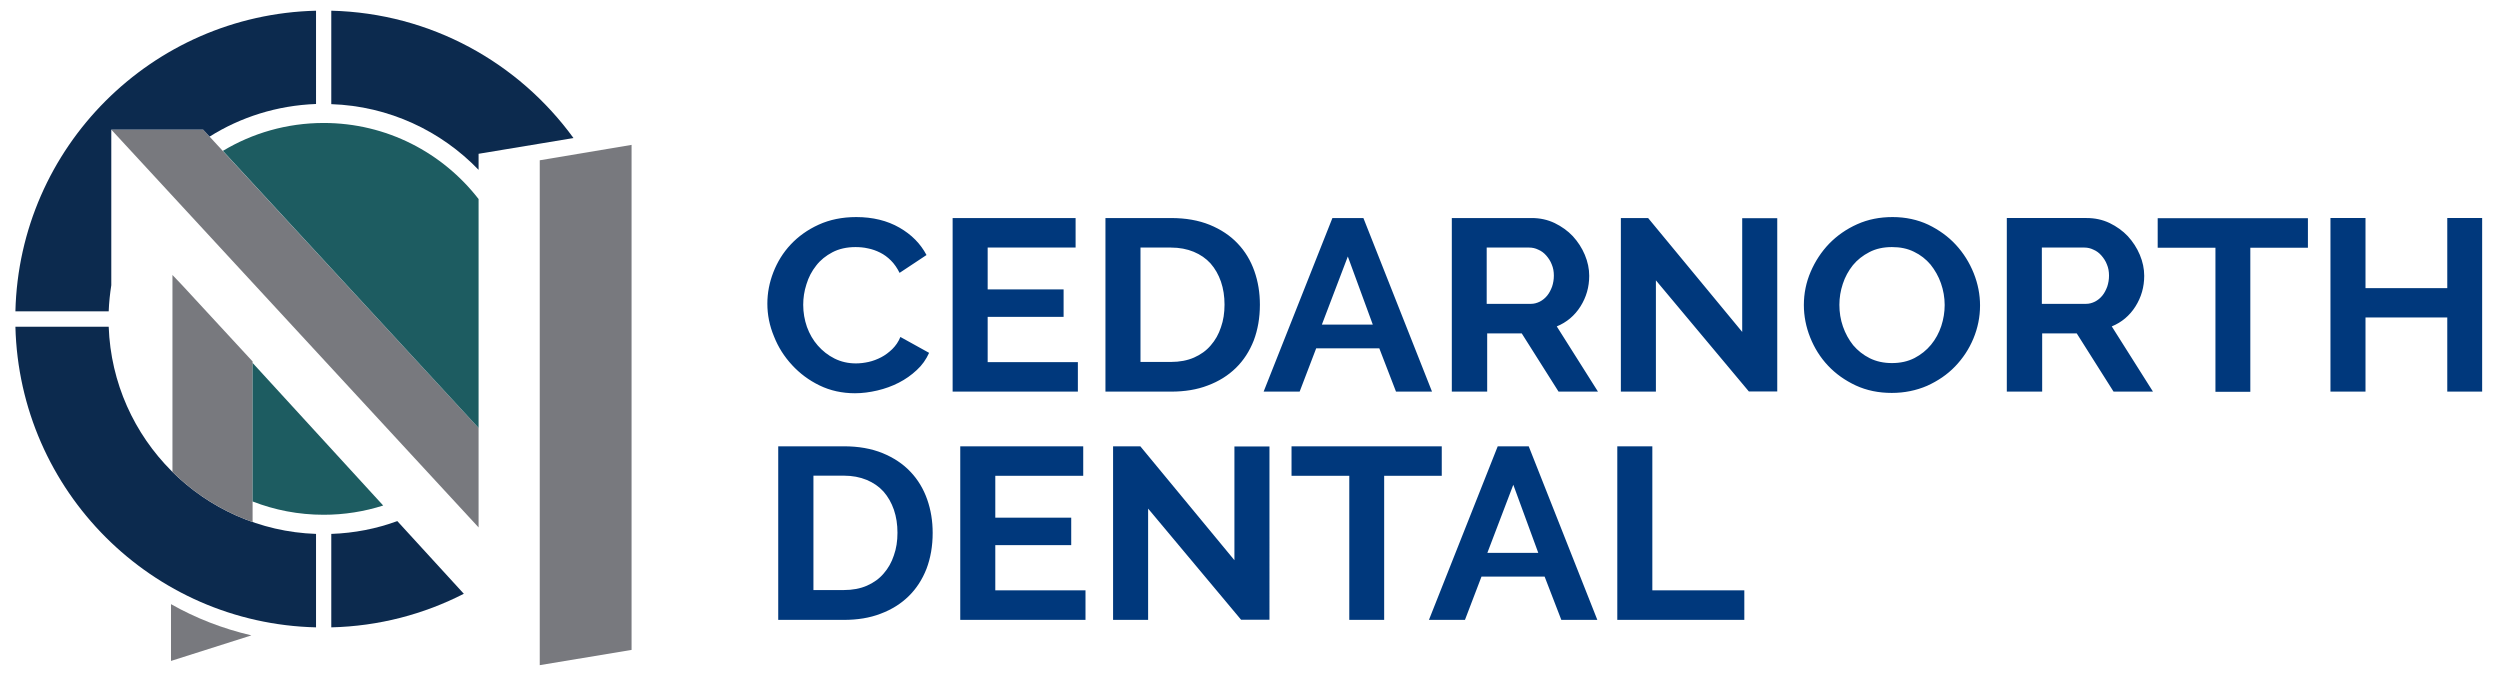
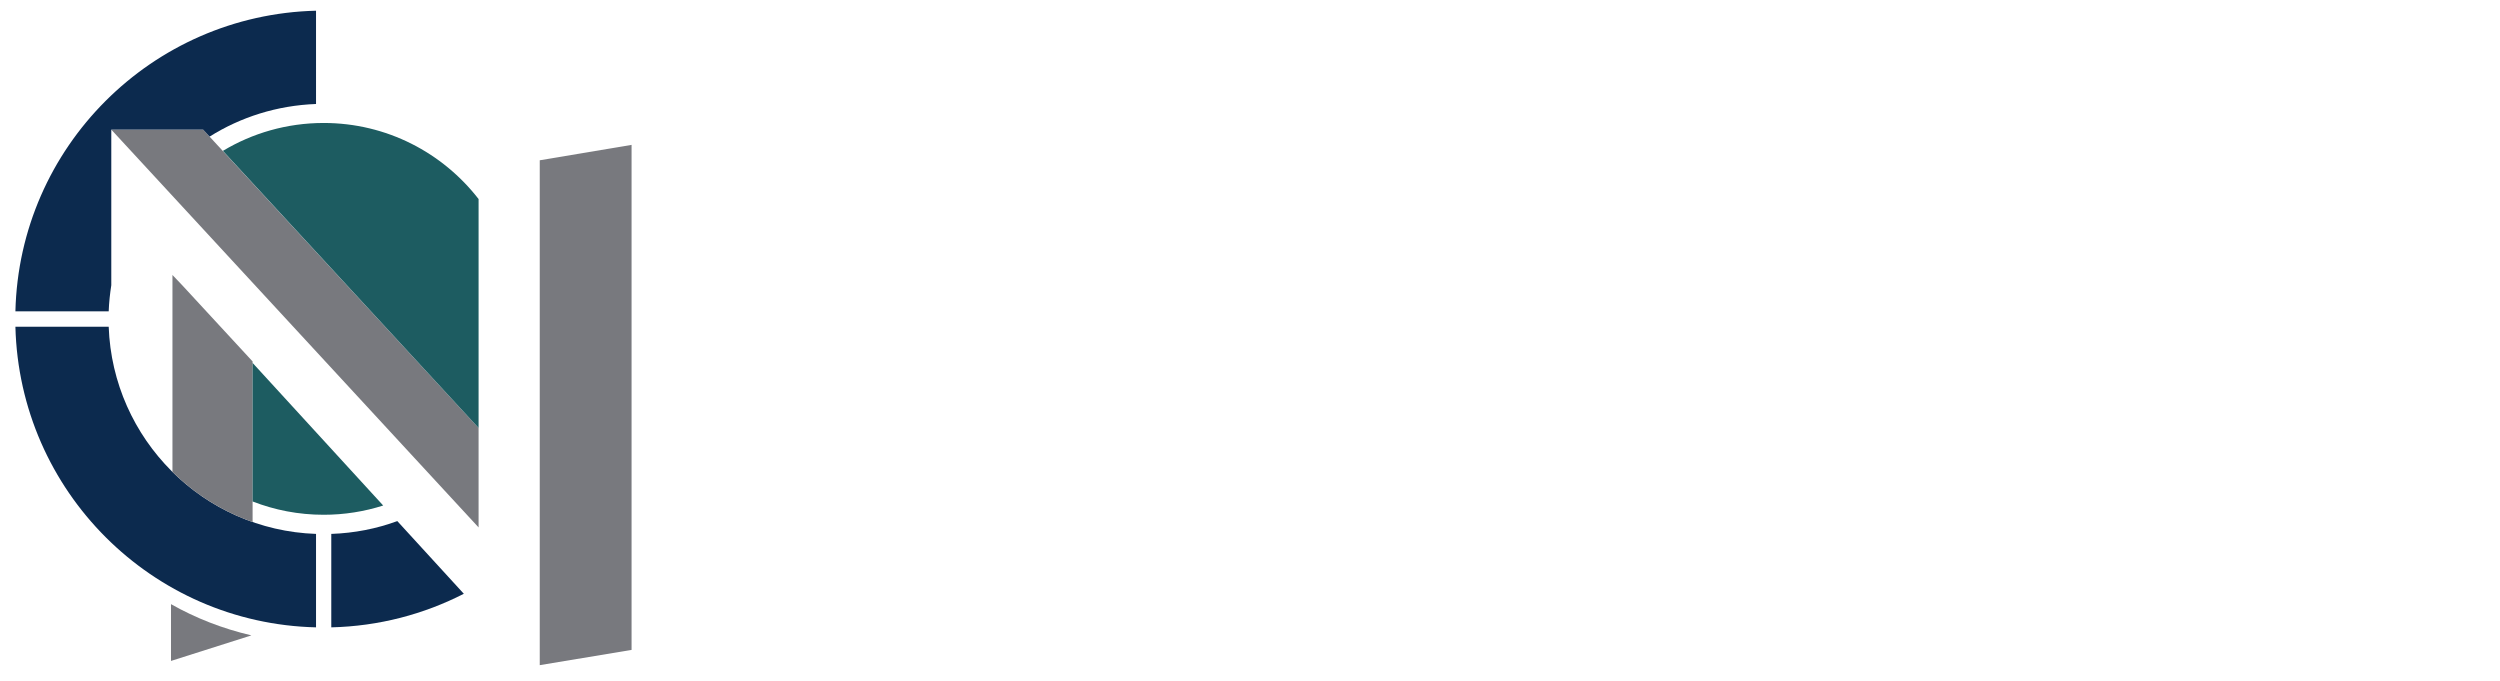
<svg xmlns="http://www.w3.org/2000/svg" viewBox="0 0 1541 420">
  <style>.st0{fill:#78797e}.st1{fill:#0c2a4e}.st2{fill:#1d5c61}</style>
  <g id="Layer_1">
    <path class="st0" d="M389.3 400.6l-56.6 9.4V98.8l56.6-9.5zM295 263.8L125.2 79.9H68.6L295 325.1z" />
    <path class="st1" d="M67 201.4H9.5C12 302.7 93.6 384.3 194.8 386.7v-57.6C125.3 326.7 69.5 270.8 67 201.4z" />
    <path class="st0" d="M155.7 321.8v-99l-43.4-47-6-6.3v121.4c13.9 13.7 30.7 24.3 49.4 30.9zm-50.3 50.6v35l49.4-15.7v-.1c-17.6-4.1-34.2-10.6-49.4-19.2z" />
    <path class="st1" d="M68.6 128.6V79.9h56.6l4 4.3c19.1-12 41.5-19.2 65.6-20.1V6.6C93.5 9.1 11.9 90.7 9.5 191.9H67c.2-5.5.8-10.9 1.6-16.1v-47.2z" />
    <path class="st2" d="M155.7 223.7v85.4c13.6 5.3 28.3 8.2 43.8 8.2 12.8 0 25.1-2 36.7-5.7l-80.5-87.9z" />
-     <path class="st1" d="M295 104.7v-9.9l58.5-9.7c-33.8-46.5-87.9-77-149.3-78.5v57.6c35.6 1.2 67.7 16.5 90.8 40.5z" />
    <path class="st2" d="M295 122.7c-22.1-28.5-56.6-46.9-95.5-46.9-22.7 0-44 6.3-62.1 17.2L295 263.8V122.7z" />
    <path class="st1" d="M244.9 321.2c-12.8 4.7-26.4 7.4-40.7 7.9v57.6c29.4-.7 57.1-8.1 81.7-20.7l-41-44.8z" />
-     <path d="M473 187.2c0-6.5 1.2-13 3.7-19.4 2.5-6.4 6-12.1 10.7-17.1 4.7-5 10.4-9.1 17.2-12.2 6.8-3.1 14.5-4.7 23.2-4.7 10.2 0 19.1 2.2 26.6 6.5s13 9.9 16.7 16.9l-16.6 11c-1.5-3-3.2-5.5-5.3-7.6-2.1-2.1-4.3-3.7-6.7-4.9-2.4-1.2-4.9-2.1-7.5-2.6-2.6-.6-5.2-.8-7.7-.8-5.4 0-10.2 1.1-14.2 3.2s-7.4 4.8-10 8.2c-2.7 3.4-4.7 7.2-6 11.5-1.4 4.3-2 8.5-2 12.7 0 4.7.8 9.3 2.3 13.6 1.6 4.4 3.8 8.2 6.7 11.5 2.9 3.3 6.3 6 10.3 8 4 2 8.4 3 13.2 3 2.5 0 5.1-.3 7.8-.9 2.7-.6 5.3-1.6 7.8-2.9 2.5-1.3 4.7-3 6.8-5 2.1-2.1 3.8-4.5 5-7.5l17.7 9.8c-1.8 4-4.3 7.6-7.6 10.6-3.3 3.1-7 5.7-11.1 7.8-4.1 2.1-8.5 3.7-13.2 4.8s-9.3 1.7-13.8 1.7c-7.9 0-15.2-1.6-21.8-4.8-6.6-3.2-12.2-7.4-17-12.6-4.8-5.2-8.5-11-11.1-17.6-2.8-6.7-4.1-13.4-4.1-20.2zm191.4 36v18.2h-77.2v-107H663v18.2h-54.2v25.8h46.8v16.9h-46.8v27.9h55.6zm17 18.2v-107h40.4c9.1 0 17 1.4 23.9 4.2 6.8 2.8 12.6 6.6 17.2 11.5 4.6 4.8 8 10.5 10.3 17 2.3 6.5 3.4 13.4 3.4 20.7 0 8.1-1.3 15.5-3.8 22.1-2.6 6.6-6.2 12.2-11 16.9-4.8 4.7-10.6 8.3-17.3 10.8-6.7 2.6-14.3 3.8-22.6 3.8h-40.5zm73.4-53.6c0-5.1-.7-9.8-2.2-14.2-1.5-4.3-3.6-8-6.4-11.2-2.8-3.1-6.3-5.5-10.4-7.2-4.1-1.7-8.8-2.6-14-2.6H703v70.5h18.8c5.3 0 10.1-.9 14.2-2.7 4.1-1.8 7.6-4.3 10.3-7.5 2.8-3.2 4.9-6.9 6.3-11.2 1.5-4.2 2.2-8.9 2.2-13.9zm66.5-53.4h19.1l42.3 107h-22.2l-10.3-26.7h-38.9l-10.2 26.7h-22.2l42.4-107zm24.9 65.7l-15.4-42-16 42h31.4zm48.7 41.3v-107h49.2c5.1 0 9.8 1 14.2 3.1 4.3 2.1 8.1 4.8 11.2 8.1 3.1 3.4 5.6 7.2 7.4 11.5 1.8 4.3 2.7 8.6 2.7 12.9 0 6.9-1.8 13.2-5.4 18.9-3.6 5.7-8.5 9.8-14.6 12.3l25.4 40.2h-24.3L938 205.5h-21.3v35.9h-21.8zm21.6-54.1h27.1c2 0 3.8-.5 5.6-1.4 1.7-.9 3.2-2.1 4.5-3.7 1.3-1.6 2.2-3.4 3-5.5.7-2.1 1.1-4.4 1.1-6.8 0-2.5-.4-4.8-1.3-6.9-.8-2.1-2-3.9-3.4-5.5s-3-2.8-4.9-3.6c-1.8-.9-3.7-1.3-5.6-1.3h-26.2v34.7zm104.2-14.5v68.6h-21.6v-107h16.8l58 70.2v-70.1h21.6v106.8H1078l-57.3-68.5zm145.4 69.4c-8.1 0-15.5-1.5-22.2-4.6-6.6-3.1-12.3-7.1-17.1-12.2-4.8-5.1-8.4-10.9-11-17.4-2.6-6.5-3.9-13.2-3.9-20 0-7.1 1.4-14 4.2-20.5 2.8-6.5 6.6-12.3 11.4-17.3 4.9-5 10.6-9 17.3-12 6.7-3 13.9-4.4 21.8-4.4 8 0 15.4 1.6 22 4.7 6.6 3.2 12.3 7.3 17 12.4 4.7 5.1 8.4 11 11 17.5 2.6 6.5 3.9 13.2 3.9 19.9 0 7.1-1.4 13.9-4.1 20.4-2.7 6.5-6.5 12.2-11.3 17.2-4.8 5-10.6 8.9-17.2 11.9-6.7 2.9-14 4.4-21.8 4.4zm-32.3-54.3c0 4.6.7 9.1 2.2 13.4 1.5 4.3 3.6 8.1 6.3 11.5 2.8 3.3 6.2 6 10.2 8 4 2 8.6 3 13.7 3 5.2 0 9.8-1 13.9-3.1 4-2.1 7.4-4.8 10.2-8.2 2.8-3.4 4.9-7.3 6.3-11.5 1.4-4.3 2.1-8.6 2.1-13 0-4.6-.8-9.1-2.3-13.4-1.5-4.3-3.7-8.1-6.4-11.5-2.8-3.3-6.2-6-10.2-7.9-4-2-8.5-2.9-13.6-2.9-5.2 0-9.9 1-13.9 3.1-4.1 2.1-7.5 4.8-10.2 8.1-2.7 3.4-4.8 7.2-6.2 11.5-1.4 4.2-2.1 8.5-2.1 12.9zm103.2 53.5v-107h49.2c5.1 0 9.8 1 14.2 3.1 4.3 2.1 8.1 4.8 11.2 8.1 3.1 3.4 5.6 7.2 7.4 11.5 1.8 4.3 2.7 8.6 2.7 12.9 0 6.9-1.8 13.2-5.4 18.9-3.6 5.7-8.5 9.8-14.6 12.3l25.4 40.2h-24.3l-22.7-35.9h-21.3v35.9H1237zm21.7-54.1h27.1c2 0 3.8-.5 5.6-1.4 1.7-.9 3.2-2.1 4.5-3.7 1.3-1.6 2.2-3.4 3-5.5.7-2.1 1.1-4.4 1.1-6.8 0-2.5-.4-4.8-1.3-6.9-.8-2.1-2-3.9-3.4-5.5s-3-2.8-4.9-3.6c-1.8-.9-3.7-1.3-5.6-1.3h-26.2v34.7zm164-34.6h-35.6v88.8h-21.5v-88.8H1330v-18.2h92.6v18.2zm107.3-18.3v107h-21.5v-45.7h-50.4v45.7h-21.6v-107h21.6v43.2h50.4v-43.2h21.5zM479.7 382.1v-107h40.4c9.1 0 17 1.4 23.9 4.2 6.8 2.8 12.6 6.6 17.2 11.5 4.6 4.8 8 10.5 10.3 17 2.3 6.5 3.4 13.4 3.4 20.7 0 8.1-1.3 15.5-3.8 22.1-2.6 6.6-6.2 12.2-11 16.9-4.8 4.7-10.6 8.3-17.3 10.8-6.7 2.6-14.3 3.8-22.6 3.8h-40.5zm73.5-53.7c0-5.1-.7-9.8-2.2-14.2-1.5-4.3-3.6-8-6.4-11.2-2.8-3.1-6.3-5.5-10.4-7.2-4.1-1.7-8.8-2.6-14-2.6h-18.8v70.5h18.8c5.3 0 10.1-.9 14.2-2.7 4.1-1.8 7.6-4.3 10.3-7.5 2.8-3.2 4.9-6.9 6.3-11.2 1.5-4.2 2.2-8.8 2.2-13.9zm115.9 35.5v18.2h-77.2v-107h75.8v18.2h-54.2v25.8h46.8V336h-46.8v27.9h55.6zm38.6-50.4v68.6h-21.6v-107h16.8l58 70.2v-70.1h21.6V382H765l-57.3-68.5zm181.1-20.2h-35.6v88.8h-21.5v-88.8h-35.6v-18.2h92.6v18.2zm34.4-18.2h19.1l42.3 107h-22.2l-10.3-26.7h-38.9L903 382.1h-22.2l42.4-107zm25 65.7l-15.4-42-16 42h31.4zm48.7 41.3v-107h21.6v88.8h56.7v18.2h-78.3z" fill="#00387c" />
  </g>
</svg>